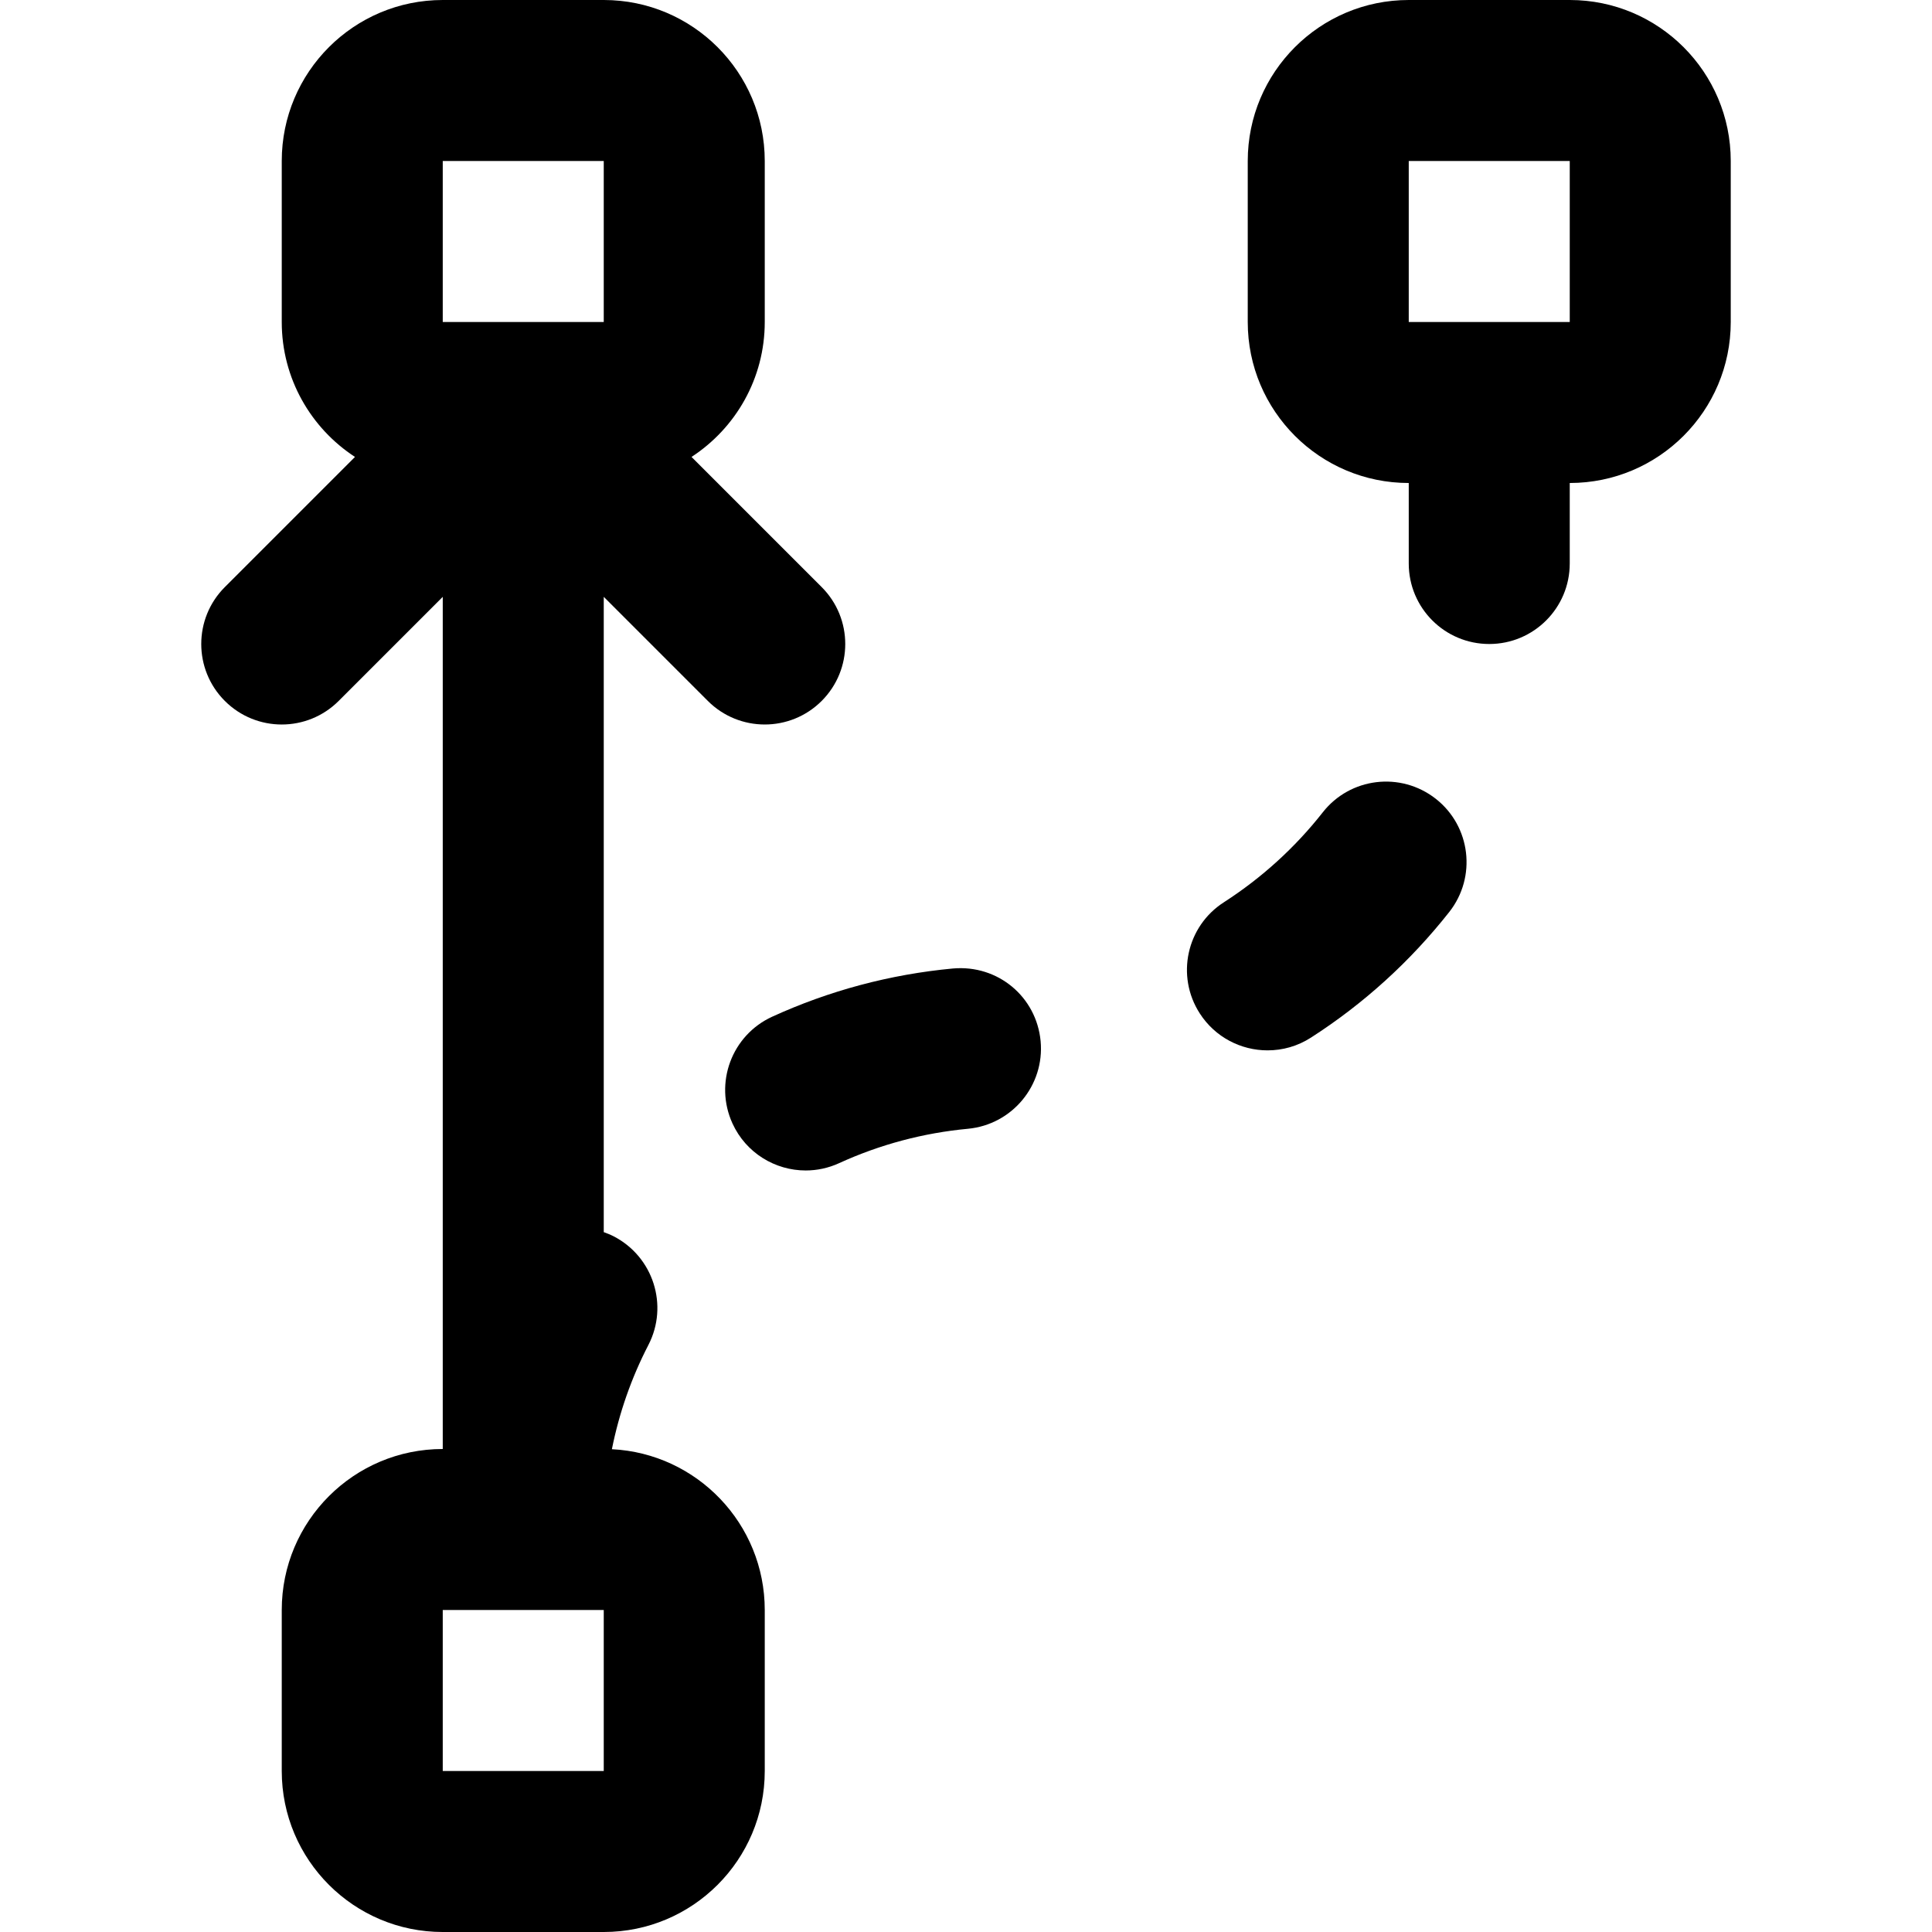
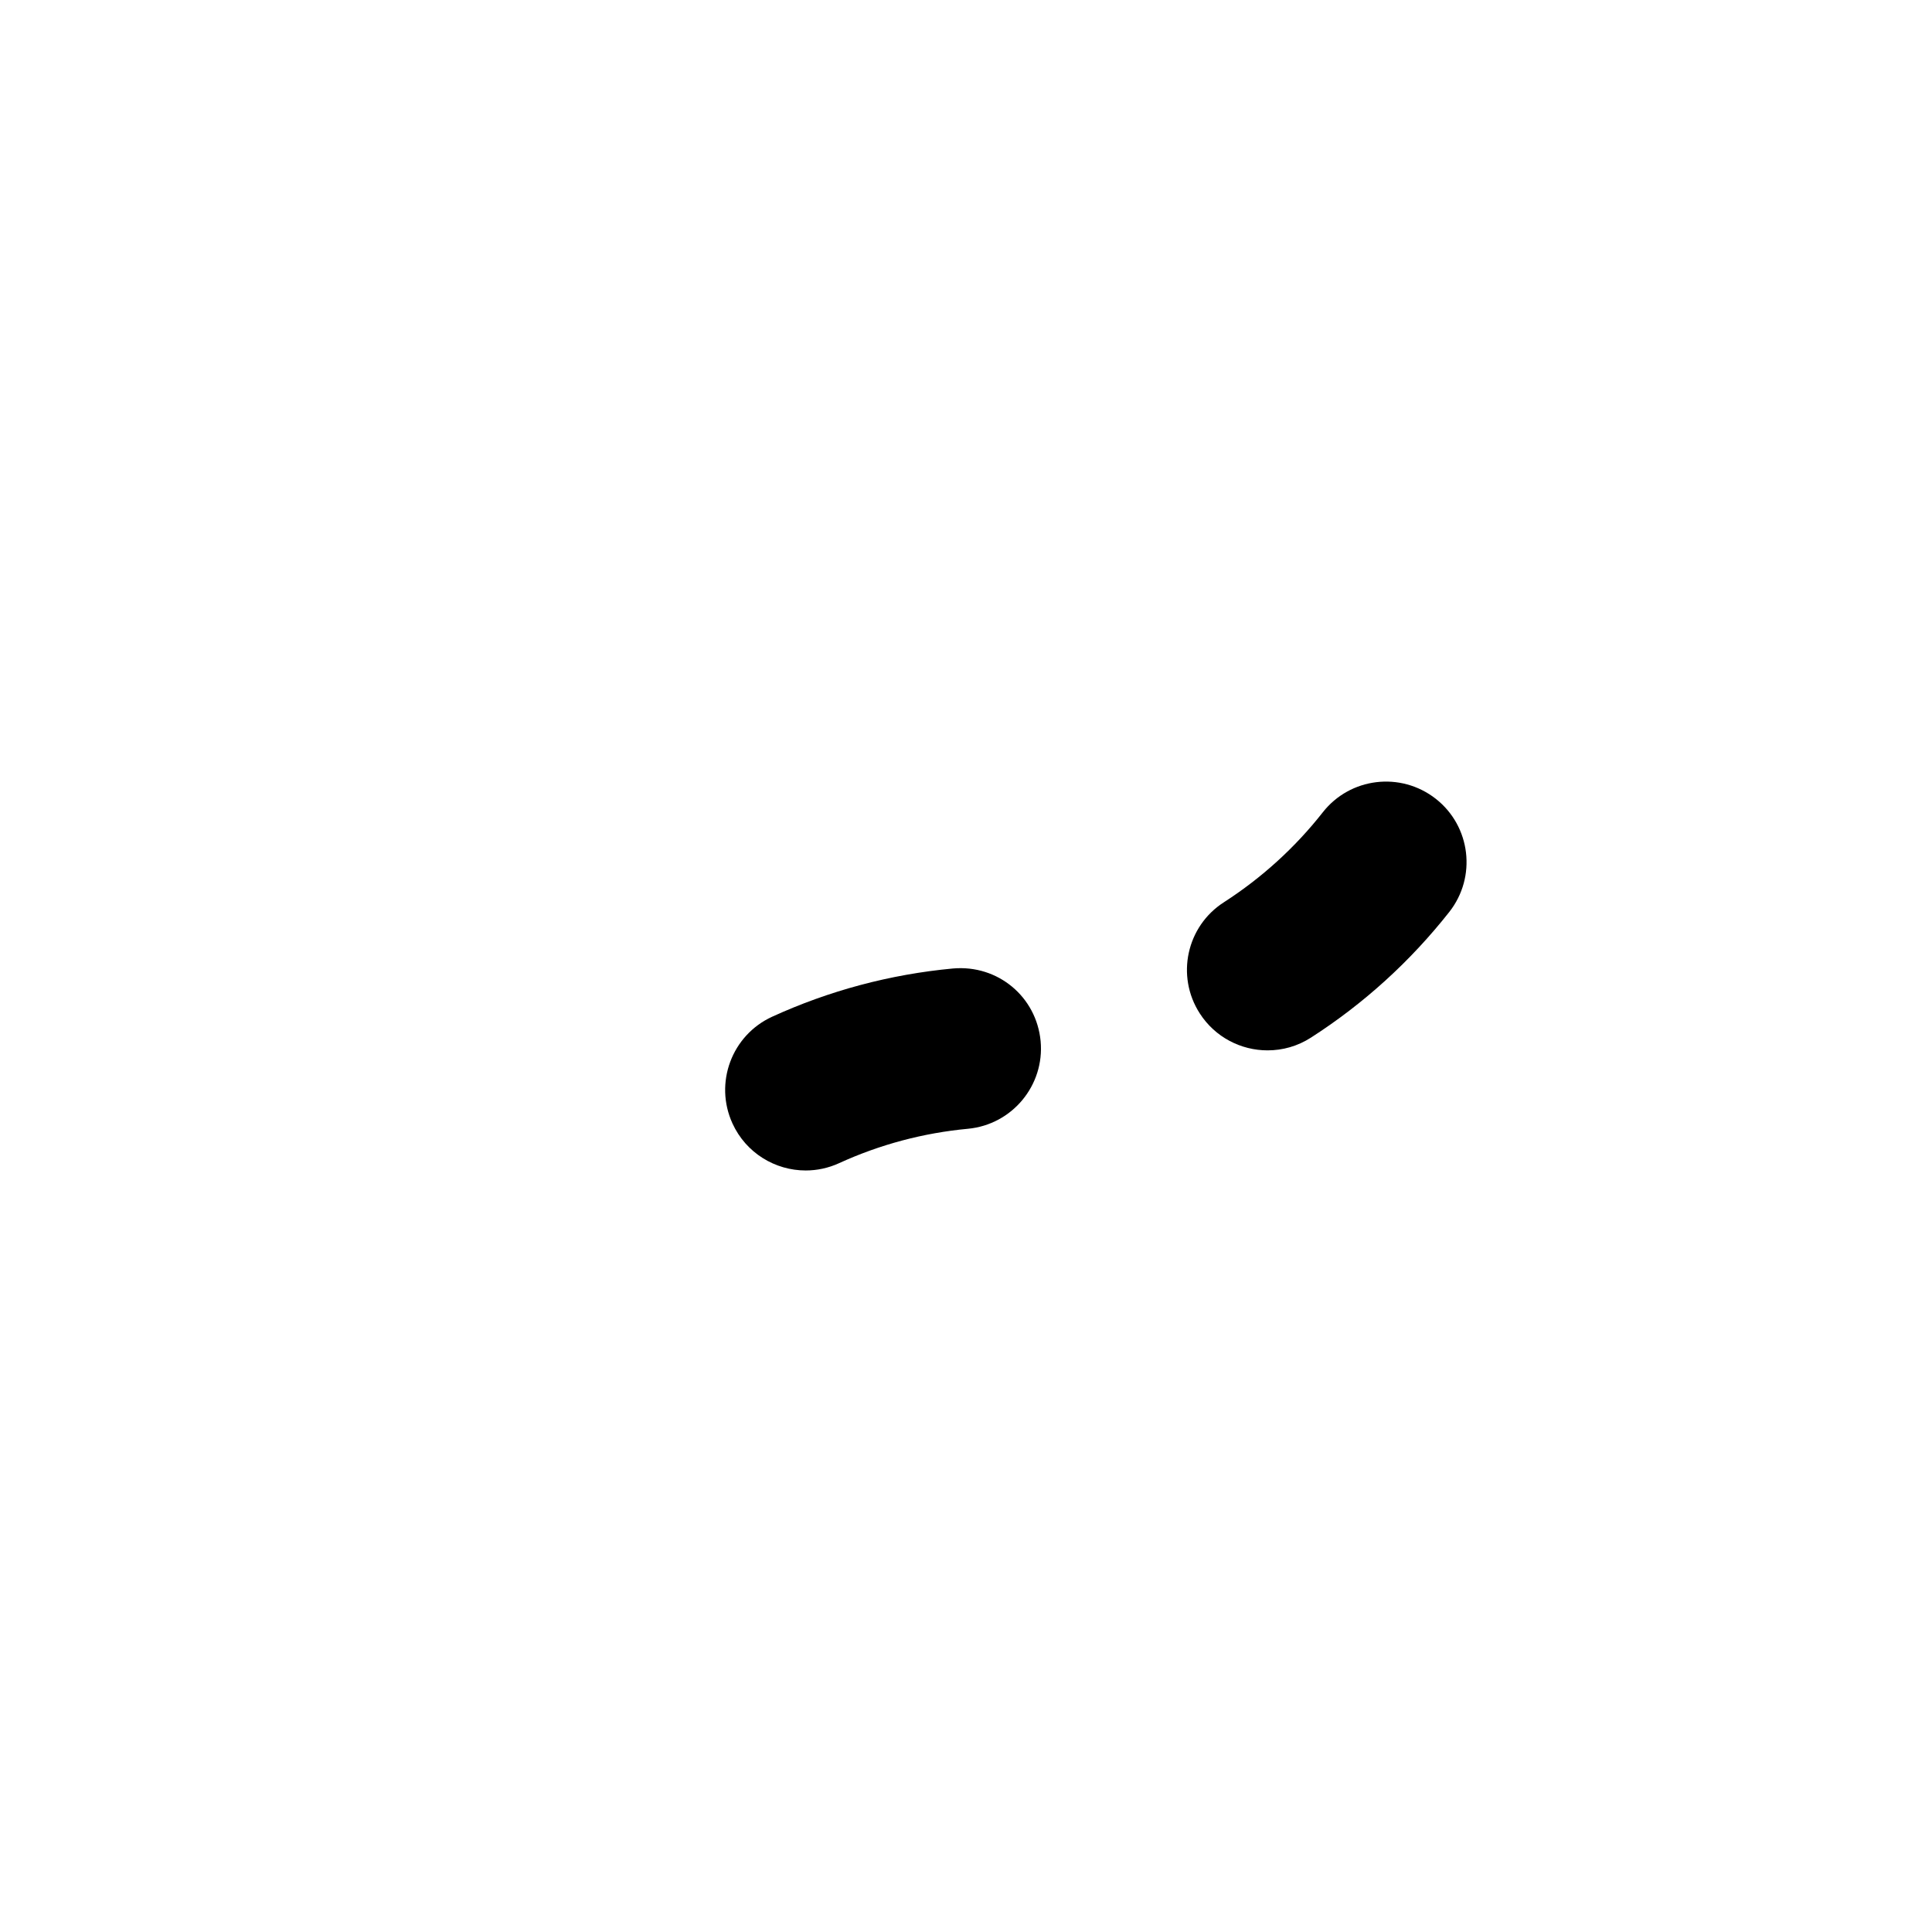
<svg xmlns="http://www.w3.org/2000/svg" fill="#000000" height="800px" width="800px" version="1.1" id="Layer_1" viewBox="0 0 512 512" xml:space="preserve">
  <g>
    <g>
      <g>
        <path d="M380.501,211.691c-9.323-7.296-22.699-5.653-29.952,3.584c-7.36,9.365-16.171,17.365-26.197,23.829     c-9.92,6.357-12.779,19.563-6.4,29.461c4.075,6.336,10.944,9.792,17.963,9.792c3.968,0,7.957-1.088,11.52-3.392     c14.016-9.003,26.347-20.224,36.651-33.301C391.36,232.405,389.781,218.987,380.501,211.691z" />
        <path d="M252.523,256.661c-16.64,1.557-32.768,5.867-47.893,12.779c-10.709,4.907-15.424,17.557-10.517,28.288     c3.584,7.829,11.307,12.459,19.413,12.459c2.944,0,5.973-0.619,8.853-1.941c10.773-4.928,22.272-8,34.133-9.109     c11.733-1.109,20.352-11.52,19.264-23.232C274.667,264.171,264.469,255.595,252.523,256.661z" />
-         <path d="M162.156,384.055c1.928-9.619,5.158-18.888,9.684-27.639c5.397-10.475,1.28-23.339-9.173-28.757     c-0.872-0.451-1.766-0.812-2.667-1.132V158.17l27.582,27.582c8.331,8.331,21.839,8.331,30.17,0c8.331-8.331,8.331-21.839,0-30.17     l-34.491-34.491c11.678-7.614,19.406-20.782,19.406-35.758V42.667C202.667,19.109,183.558,0,160,0h-42.667     C93.775,0,74.667,19.109,74.667,42.667v42.667c0,14.975,7.728,28.144,19.406,35.758l-34.491,34.491     c-8.331,8.331-8.331,21.839,0,30.17c8.331,8.331,21.839,8.331,30.17,0l27.582-27.582V384c-23.558,0-42.667,19.109-42.667,42.667     v42.667c0,23.558,19.109,42.667,42.667,42.667H160c23.558,0,42.667-19.109,42.667-42.667v-42.667     C202.667,403.832,184.713,385.178,162.156,384.055z M117.333,42.667H160v42.667h-42.667V42.667z M160,469.333h-42.667v-42.667     H160V469.333z" />
-         <path d="M416,0h-42.667c-23.558,0-42.667,19.109-42.667,42.667v42.667c0,23.558,19.109,42.667,42.667,42.667v21.333     c0,11.776,9.536,21.333,21.333,21.333c11.797,0,21.333-9.557,21.333-21.333V128c23.558,0,42.667-19.109,42.667-42.667V42.667     C458.667,19.109,439.558,0,416,0z M416,85.333h-42.667V42.667H416V85.333z" />
      </g>
    </g>
  </g>
</svg>